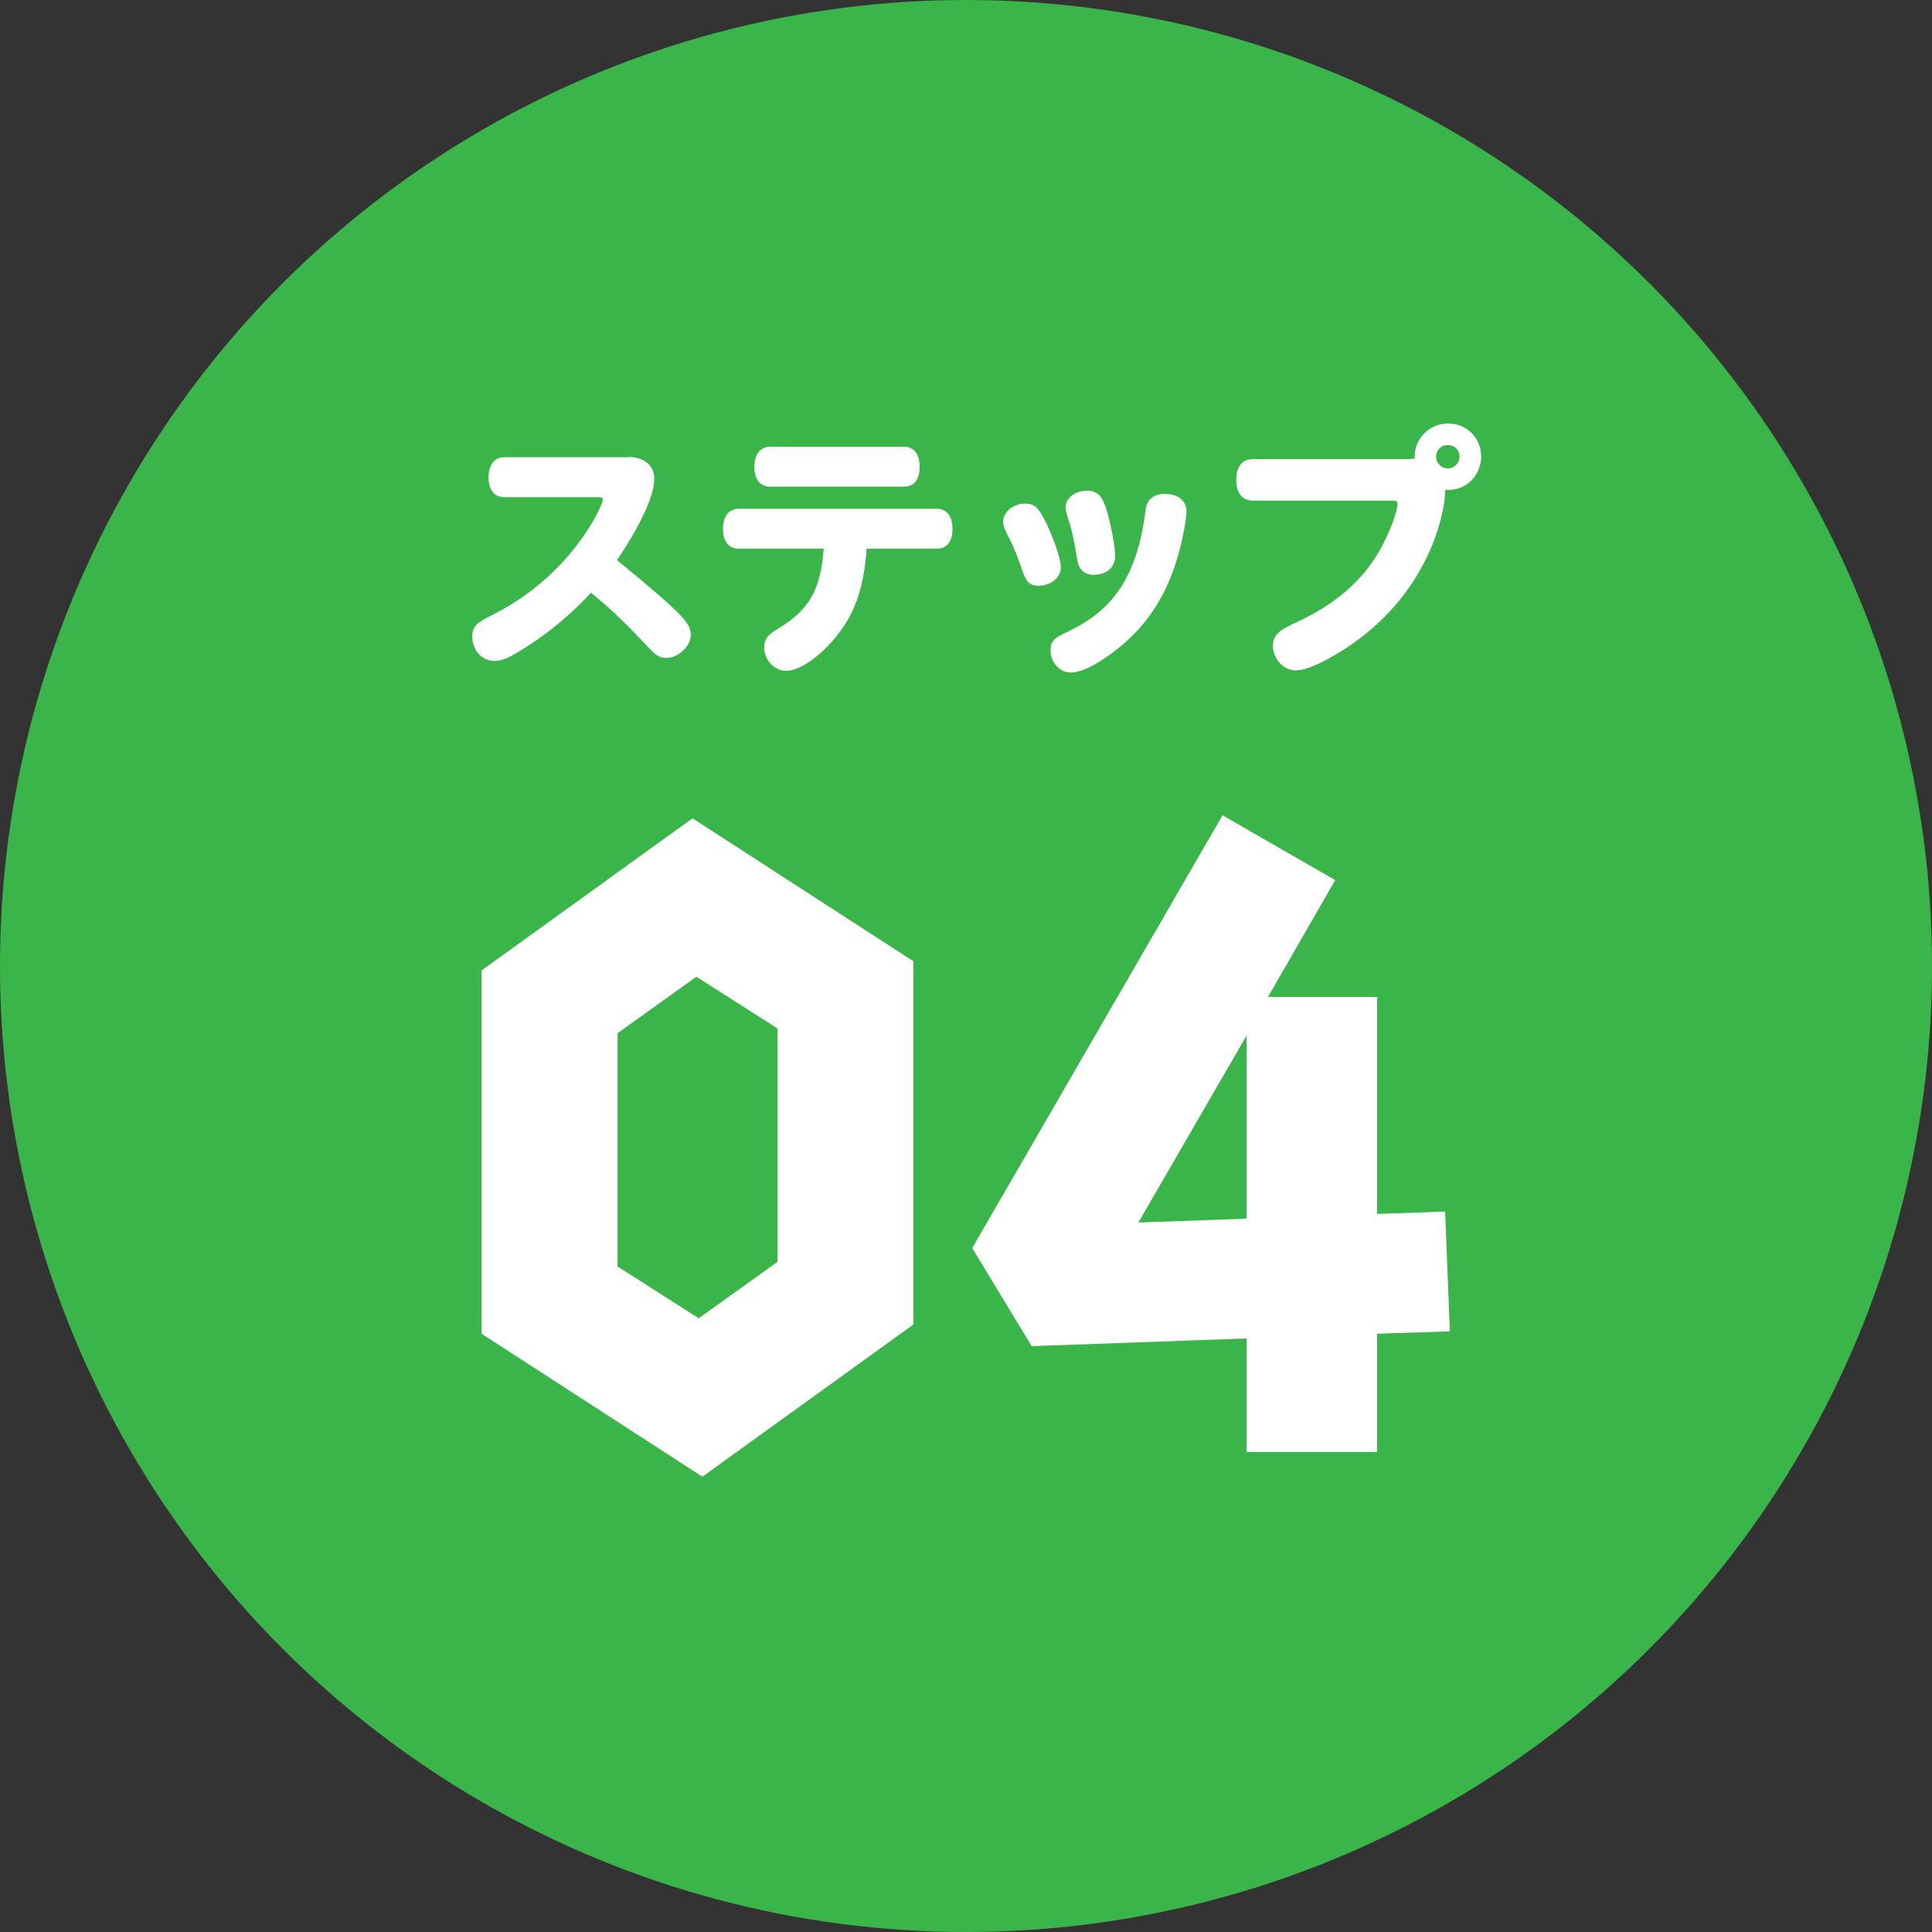
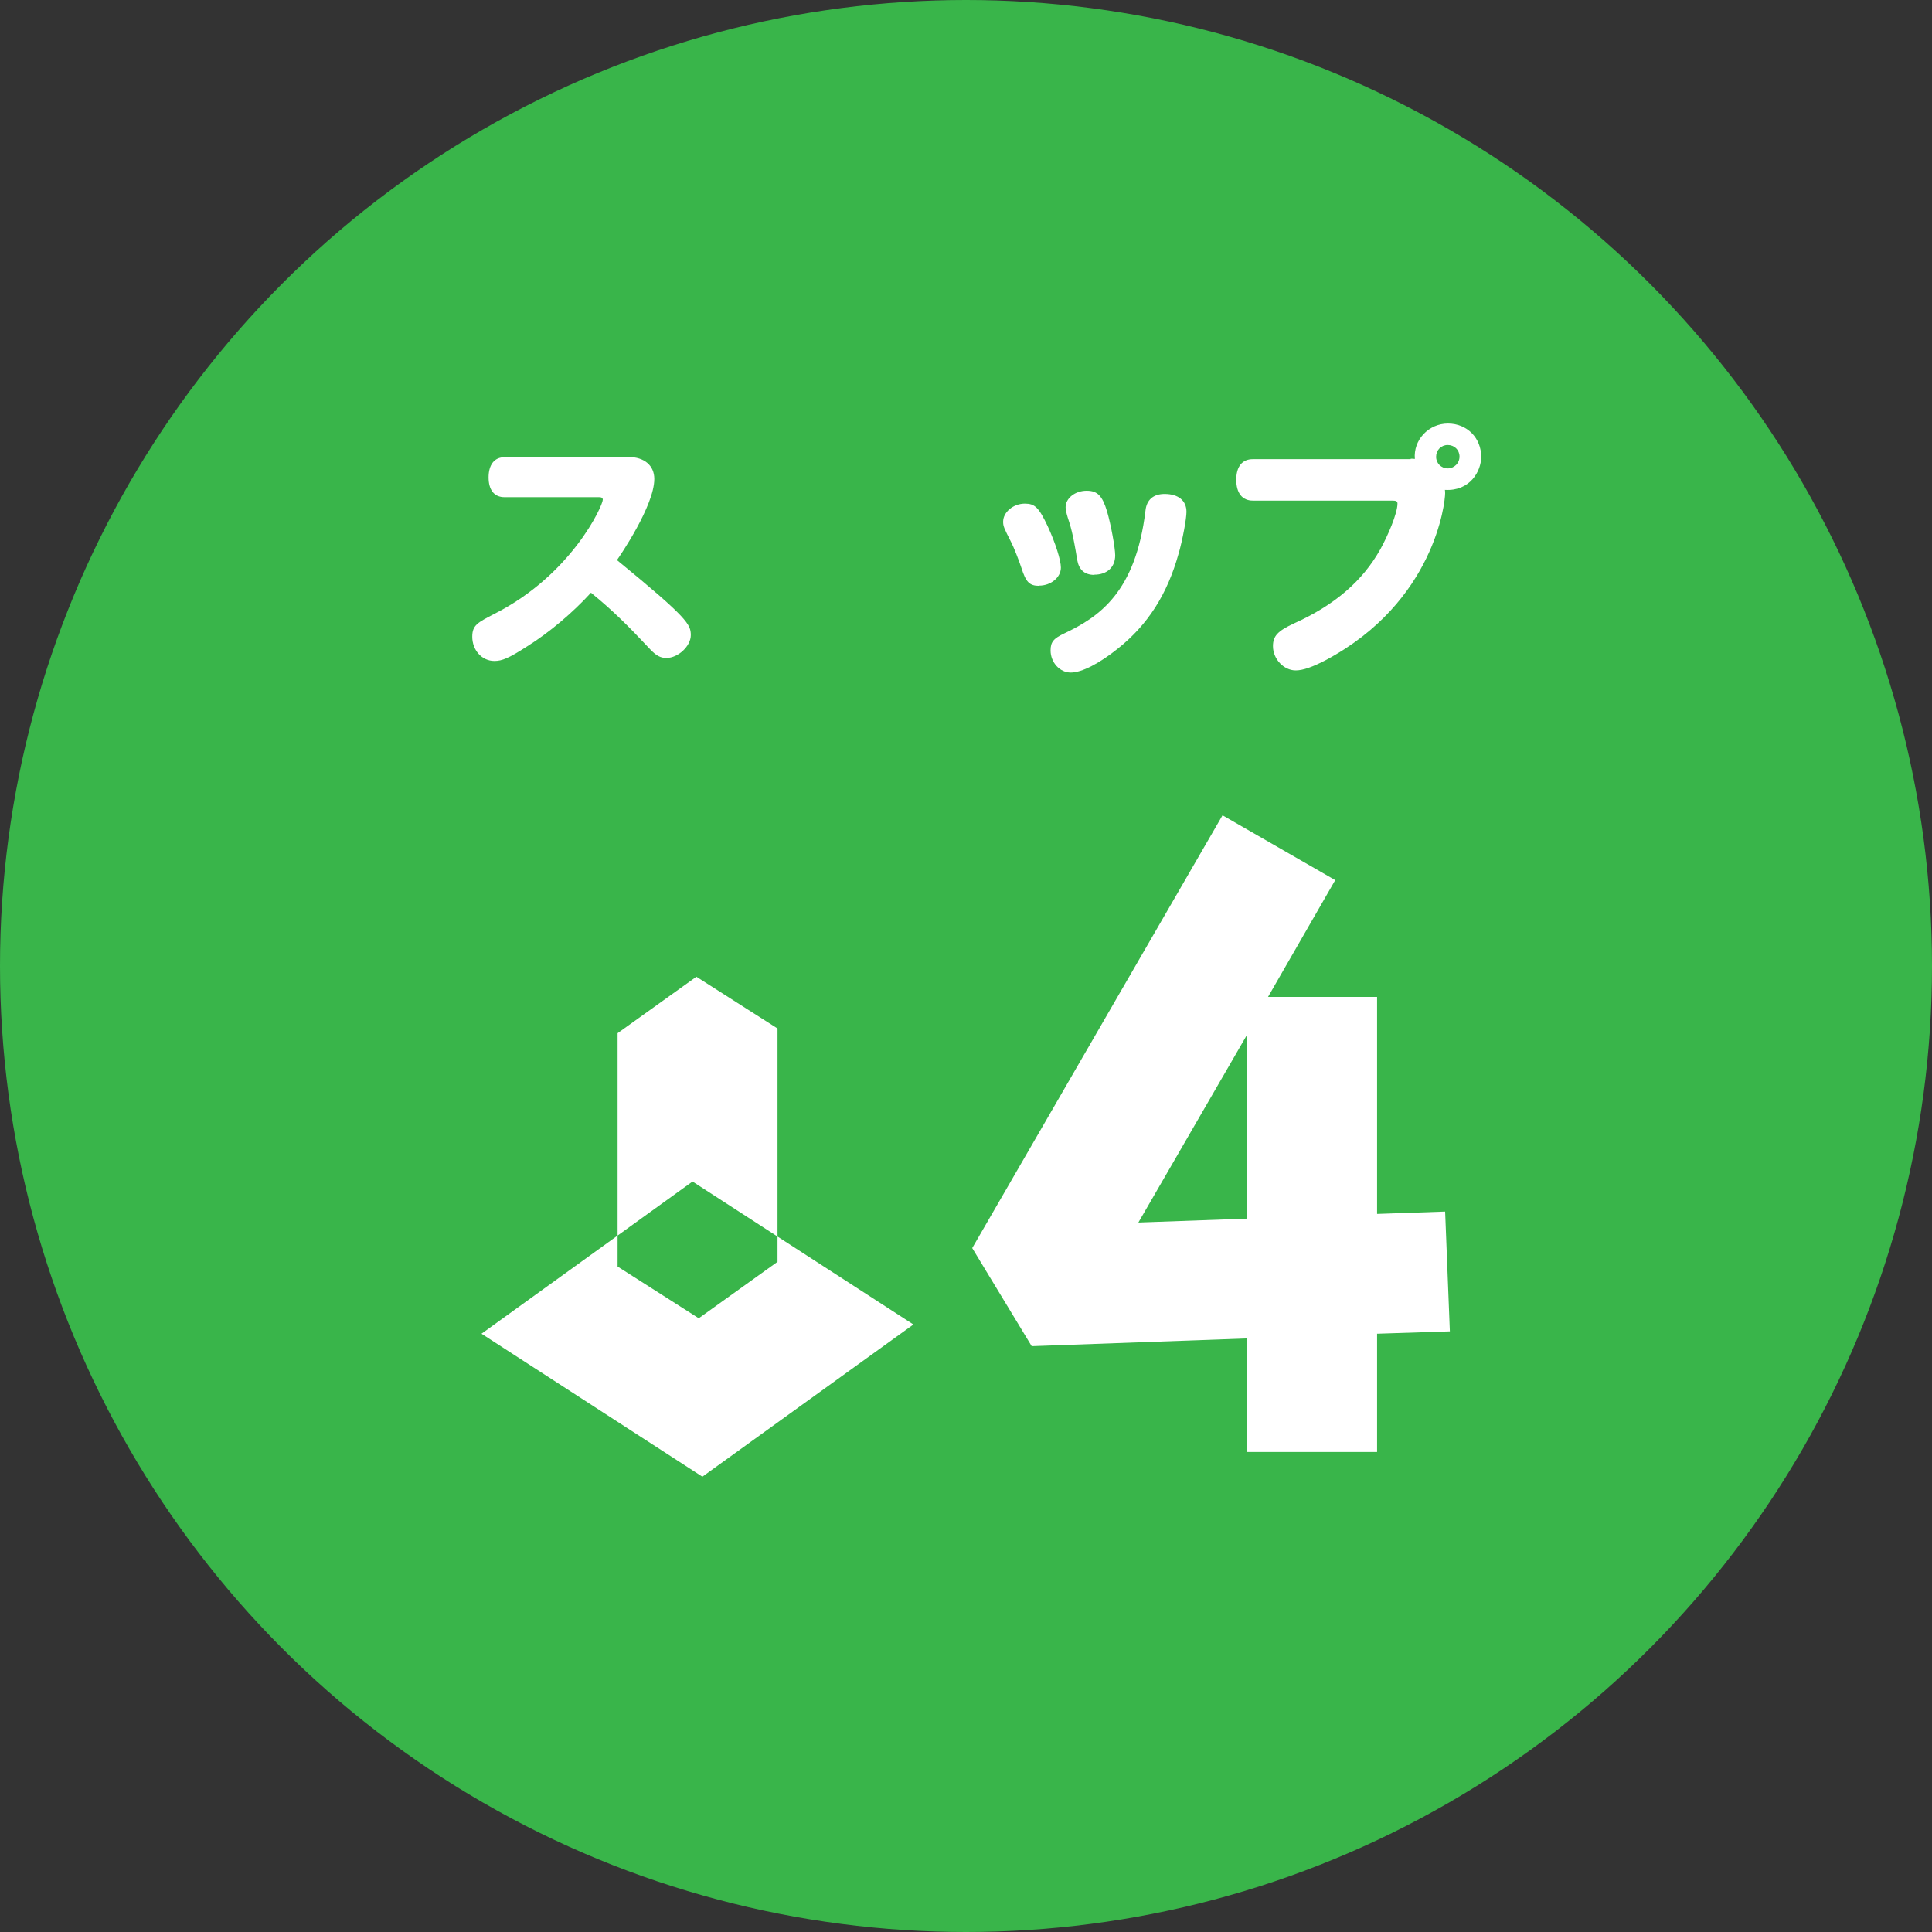
<svg xmlns="http://www.w3.org/2000/svg" id="_レイヤー_2" viewBox="0 0 90 90">
  <rect x="0" y="0" width="90" height="90" fill="#333333" stroke="none" />
  <defs>
    <style>.cls-1{fill:#39b54a;}.cls-2{fill:#fff;}</style>
  </defs>
  <g id="main">
    <circle class="cls-1" cx="45" cy="45" r="45" />
    <path class="cls-2" d="M29.28,21.29c.74,0,1.2.4,1.2,1.02,0,1.25-1.61,3.6-1.74,3.78,3.31,2.71,3.44,3,3.44,3.5s-.58,1.06-1.14,1.06c-.26,0-.46-.1-.73-.38-1.08-1.15-1.74-1.81-2.78-2.66-.83.91-1.93,1.85-2.99,2.51-.84.54-1.15.67-1.51.67-.58,0-1.03-.5-1.03-1.13,0-.54.25-.66,1.04-1.07,3.59-1.82,5.04-5.04,5.04-5.31,0-.08-.05-.12-.17-.12h-4.41c-.48,0-.74-.34-.74-.92s.26-.94.74-.94h5.78Z" />
-     <path class="cls-2" d="M40.37,25.57c-.12,1.71-.5,2.88-1.28,3.91-.78,1.03-1.81,1.77-2.46,1.77-.55,0-1.03-.5-1.03-1.08,0-.38.14-.59.65-.89,1.44-.86,1.98-1.8,2.12-3.72h-3.95c-.48,0-.74-.34-.74-.92s.26-.94.74-.94h9.21c.47,0,.74.34.74.94s-.28.92-.74.92h-3.26ZM35.88,22.67c-.47,0-.74-.34-.74-.92s.28-.94.74-.94h6.22c.48,0,.74.34.74.94s-.26.92-.74.92h-6.22Z" />
    <path class="cls-2" d="M48.41,27.29c-.46,0-.62-.18-.83-.84-.1-.31-.37-1-.48-1.2-.34-.67-.37-.74-.37-.95,0-.44.47-.84,1.01-.84.47,0,.65.18,1.06,1.04.37.8.62,1.6.62,1.94,0,.46-.47.84-1.01.84ZM54.9,25.8c-.52,1.87-1.42,3.29-2.81,4.4-.88.71-1.7,1.13-2.21,1.13s-.94-.47-.94-1.03c0-.4.14-.56.65-.8,1.62-.77,3.31-1.91,3.77-5.71.05-.5.36-.78.89-.78.64,0,1.02.31,1.02.83,0,.32-.17,1.26-.37,1.97ZM50.98,26.78c-.46,0-.72-.24-.8-.7-.2-1.25-.32-1.61-.44-1.97-.06-.2-.1-.36-.1-.48,0-.42.44-.77.98-.77.5,0,.73.23.95.96.18.61.38,1.7.38,2.05,0,.55-.38.9-.97.9Z" />
    <path class="cls-2" d="M65.72,21.37c.1,0,.13,0,.19.01-.08-.88.64-1.65,1.54-1.65s1.55.68,1.55,1.55c0,.68-.53,1.61-1.69,1.54.01.06.01.1.01.16,0,.43-.49,5.05-5.54,7.76-.61.32-1.07.49-1.42.49-.56,0-1.06-.53-1.06-1.13,0-.48.23-.71.98-1.06,1.89-.85,3.19-1.97,4.02-3.45.34-.61.8-1.67.8-2.13,0-.11-.06-.14-.25-.14h-6.49c-.49,0-.77-.35-.77-.97s.28-.96.77-.96h7.35ZM66.9,21.28c0,.3.24.54.54.54s.55-.24.55-.55-.24-.54-.55-.54-.54.24-.54.55Z" />
-     <path class="cls-2" d="M42.55,44.78v16.92l-9.83,7.09-10.29-6.66v-16.92l9.83-7.09,10.29,6.66ZM32.44,45.5l-3.67,2.63v10.87l3.78,2.41,3.67-2.63v-10.87l-3.78-2.41Z" />
+     <path class="cls-2" d="M42.55,44.78v16.92l-9.83,7.09-10.29-6.66l9.83-7.09,10.29,6.66ZM32.44,45.5l-3.67,2.63v10.87l3.78,2.41,3.67-2.63v-10.87l-3.78-2.41Z" />
    <path class="cls-2" d="M64.15,62.13v5.51h-6.08v-5.29l-10.01.36-2.77-4.57,11.66-20.16,5.25,3.02-3.13,5.44h5.08v10.11l3.17-.11.22,5.58-3.38.11ZM58.07,56.77v-8.53l-5.04,8.71,5.04-.18Z" />
  </g>
</svg>